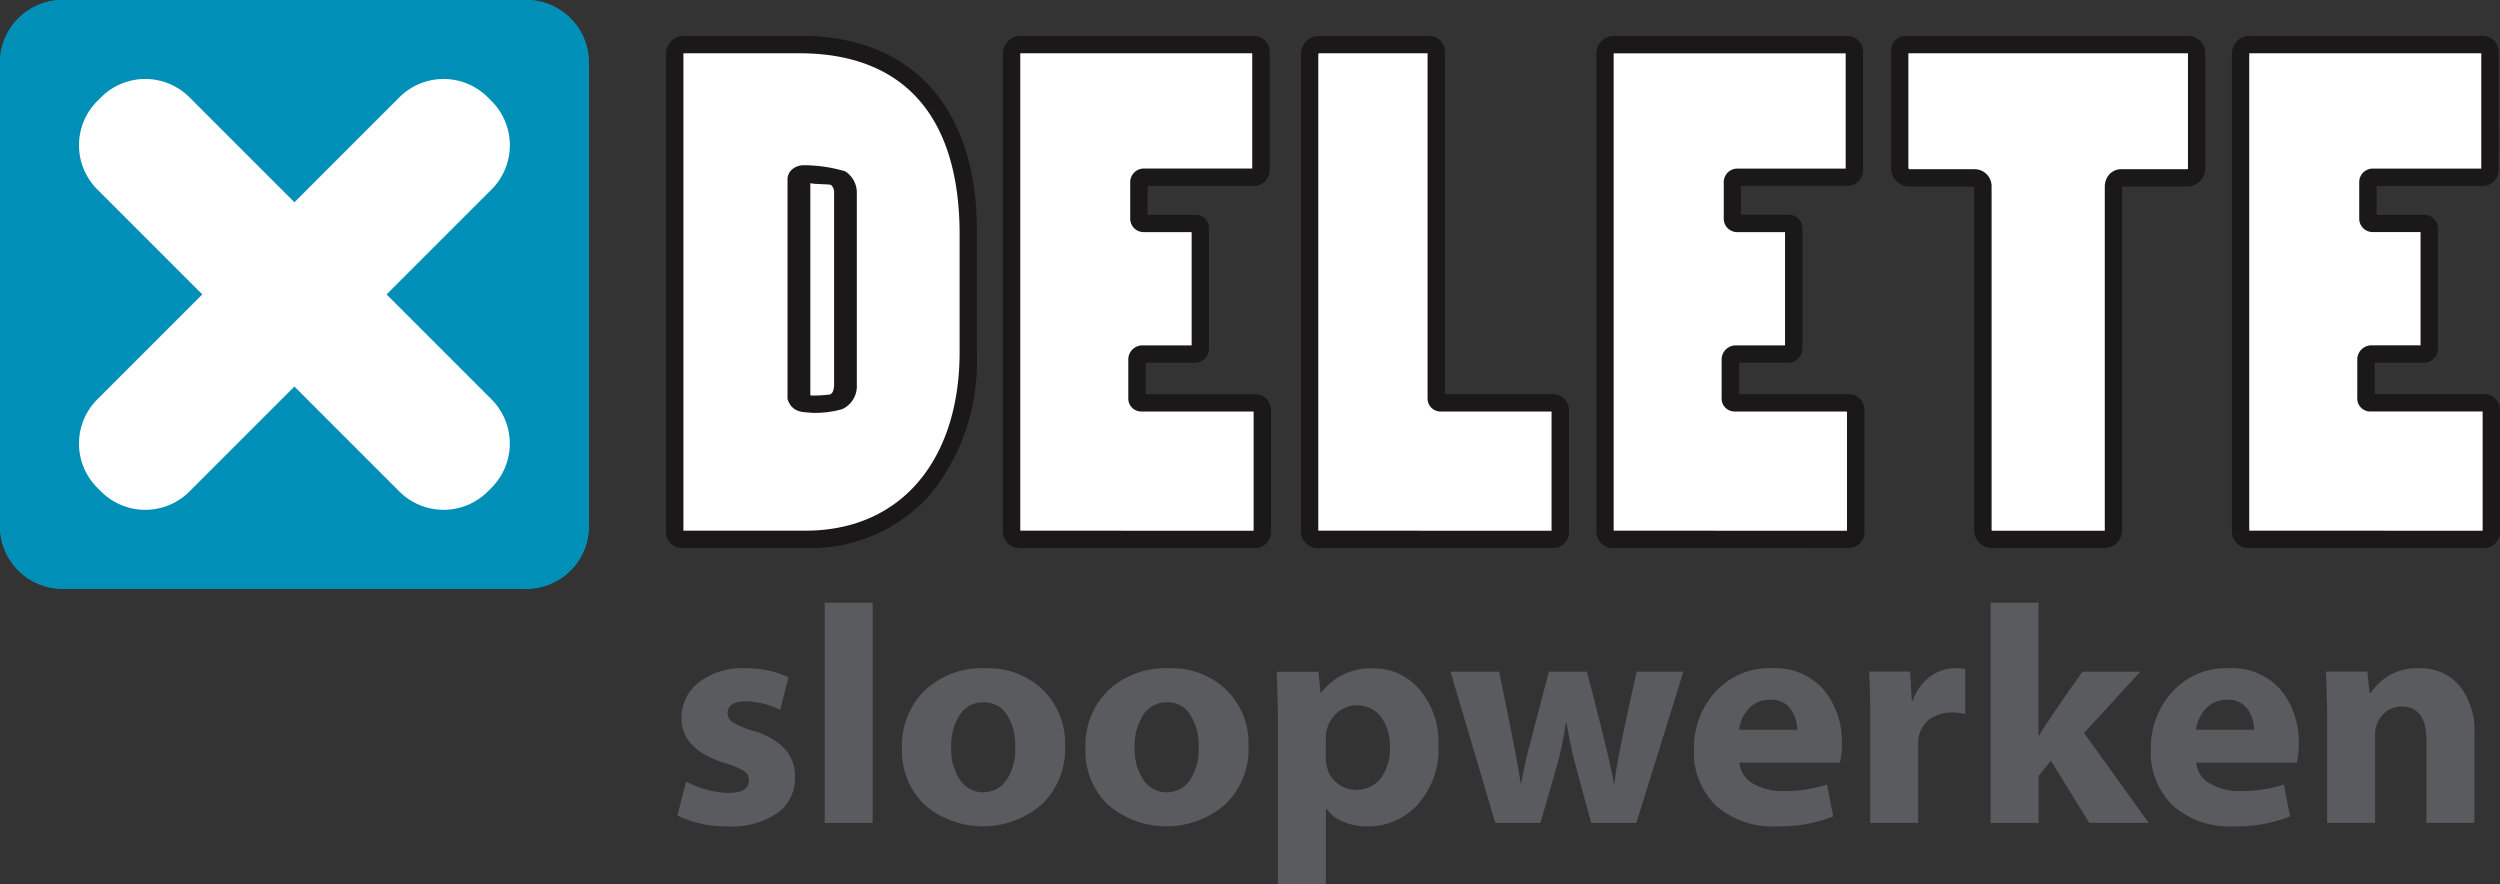
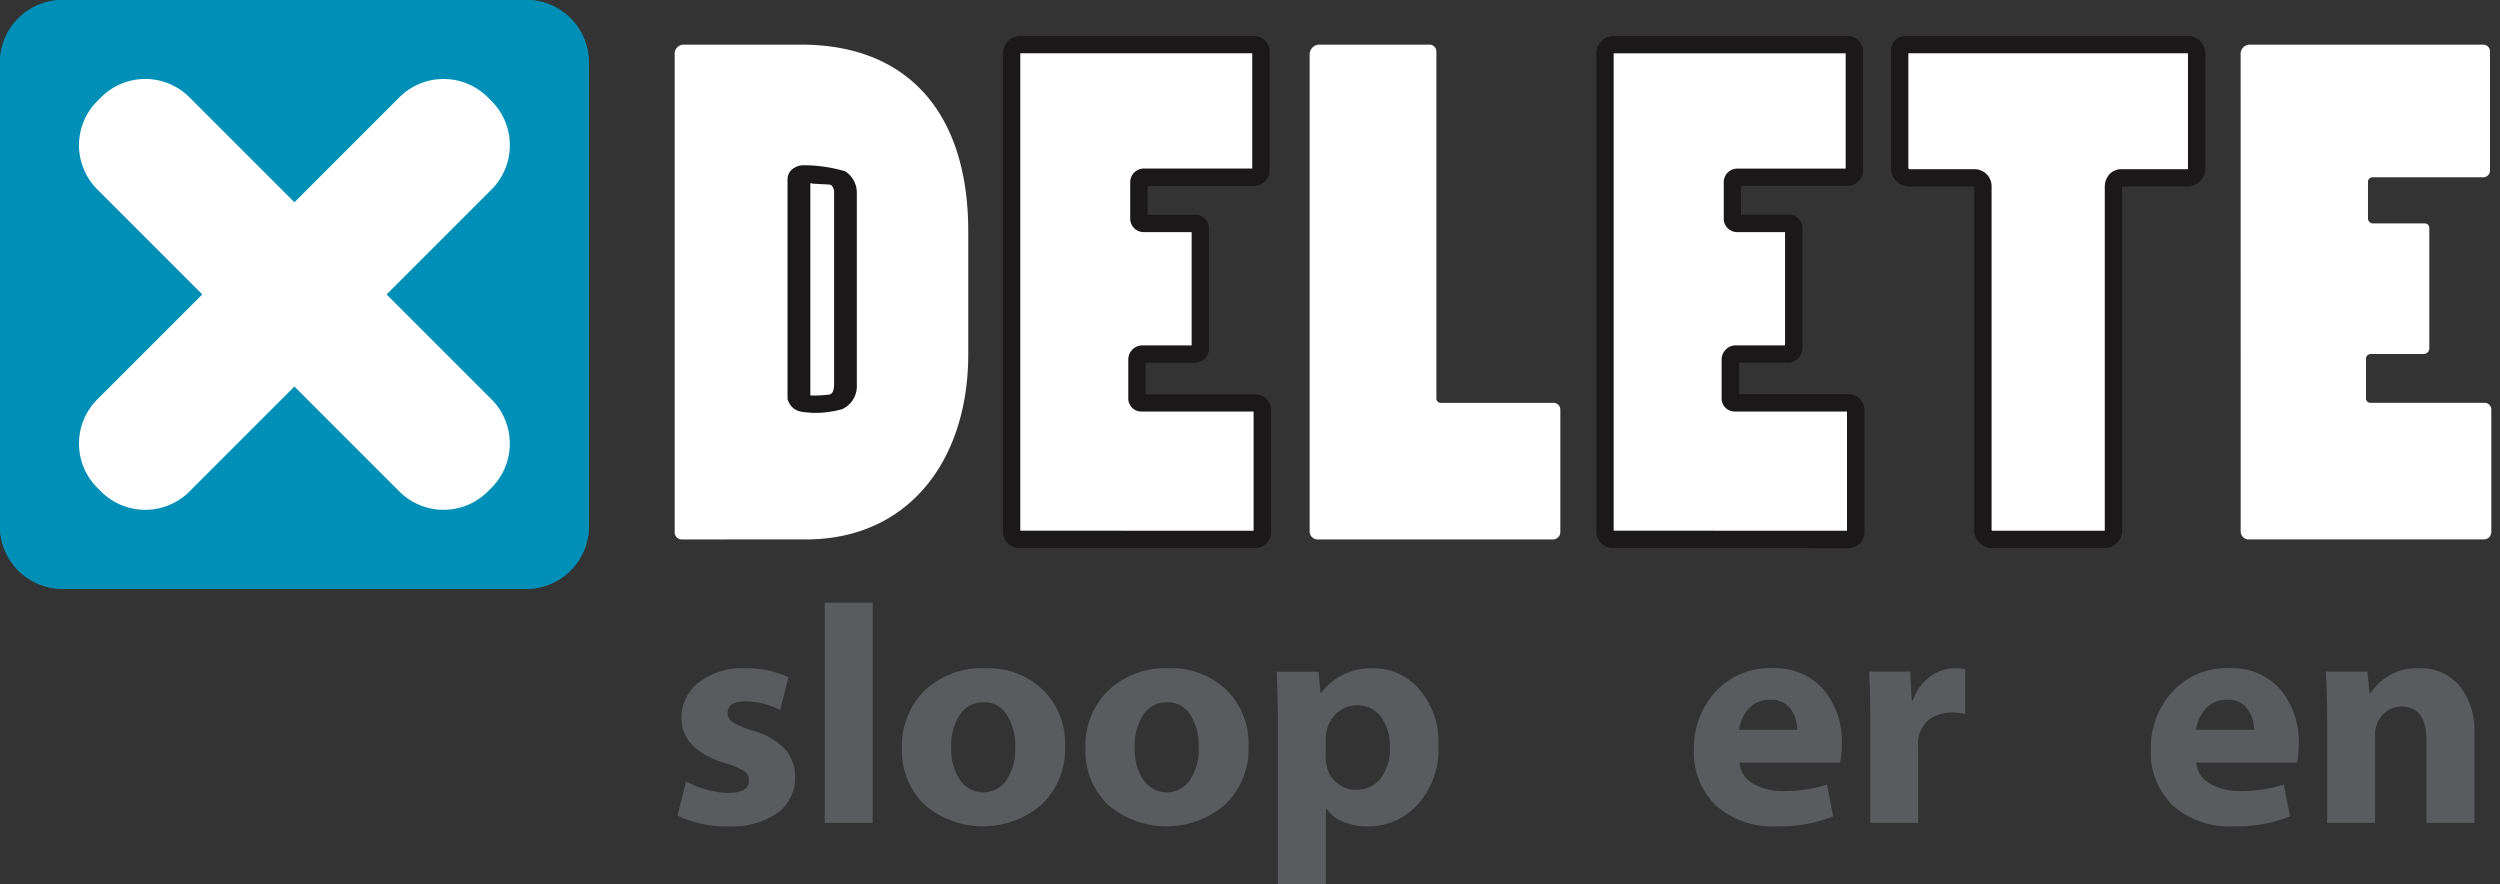
<svg xmlns="http://www.w3.org/2000/svg" width="207.23" height="73.291" viewBox="0 0 207.23 73.291">
  <rect x="0" y="0" width="207.23" height="73.291" fill="#333333" stroke="none" />
  <defs>
    <clipPath id="a">
      <path d="M5.183,0A5.187,5.187,0,0,0,0,5.183V43.626A5.188,5.188,0,0,0,5.183,48.81H43.626a5.186,5.186,0,0,0,5.186-5.185V5.183A5.185,5.185,0,0,0,43.626,0Z" fill="#0090b7" />
    </clipPath>
  </defs>
  <g transform="translate(55.204 2.977)">
    <path d="M119.4,129.99l.718-2.819a7.459,7.459,0,0,0,1.7.67,6.922,6.922,0,0,0,1.79.275q1.721,0,1.718-1.023a.908.908,0,0,0-.416-.8,6.266,6.266,0,0,0-1.481-.617q-3.693-1.142-3.693-3.74a3.683,3.683,0,0,1,1.443-2.984,5.8,5.8,0,0,1,3.787-1.173,8.525,8.525,0,0,1,3.641.742l-.69,2.721a6.492,6.492,0,0,0-2.822-.718q-1.537,0-1.538,1a.9.9,0,0,0,.467.757,7.229,7.229,0,0,0,1.637.68,5.848,5.848,0,0,1,2.638,1.5,3.354,3.354,0,0,1,.847,2.351,3.541,3.541,0,0,1-1.461,2.969,6.609,6.609,0,0,1-4.078,1.106,9.284,9.284,0,0,1-4.206-.894" transform="translate(-118.451 -65.366)" fill="#5a5b5e" />
    <rect width="3.975" height="18.254" transform="translate(13.157 46.982)" fill="#5a5b5e" />
    <path d="M172.5,124.193a6.346,6.346,0,0,1-1.938,4.885,7.45,7.45,0,0,1-9.691.033,6.145,6.145,0,0,1-1.883-4.687,6.372,6.372,0,0,1,1.895-4.814,6.938,6.938,0,0,1,5.026-1.829,6.517,6.517,0,0,1,4.759,1.795,6.184,6.184,0,0,1,1.832,4.616m-9.436.154a4.562,4.562,0,0,0,.726,2.692,2.332,2.332,0,0,0,3.859.012,4.608,4.608,0,0,0,.722-2.731,4.719,4.719,0,0,0-.691-2.677,2.185,2.185,0,0,0-1.922-1.038,2.275,2.275,0,0,0-1.984,1.042,4.7,4.7,0,0,0-.71,2.7" transform="translate(-139.421 -65.366)" fill="#5a5b5e" />
    <path d="M204.835,124.193a6.353,6.353,0,0,1-1.938,4.885,7.453,7.453,0,0,1-9.693.033,6.145,6.145,0,0,1-1.883-4.687,6.367,6.367,0,0,1,1.9-4.814,6.931,6.931,0,0,1,5.024-1.829A6.517,6.517,0,0,1,203,119.577a6.176,6.176,0,0,1,1.834,4.616m-9.437.154a4.549,4.549,0,0,0,.727,2.692,2.331,2.331,0,0,0,3.857.012,4.615,4.615,0,0,0,.722-2.731,4.733,4.733,0,0,0-.691-2.677,2.183,2.183,0,0,0-1.925-1.038,2.267,2.267,0,0,0-1.979,1.042,4.708,4.708,0,0,0-.712,2.7" transform="translate(-156.547 -65.366)" fill="#5a5b5e" />
    <path d="M225.118,135.681V122.3c0-1.28-.037-2.692-.1-4.231h3.461l.181,1.8a5.169,5.169,0,0,1,4.407-2.08,4.912,4.912,0,0,1,3.792,1.764,6.643,6.643,0,0,1,1.568,4.594,6.883,6.883,0,0,1-1.716,4.926,5.534,5.534,0,0,1-4.181,1.82,5,5,0,0,1-2-.392,3.045,3.045,0,0,1-1.383-1.071h-.052v6.257ZM229.09,123.6v1.538a3.019,3.019,0,0,0,.277,1.362,2.444,2.444,0,0,0,.878.957,2.359,2.359,0,0,0,1.338.4,2.5,2.5,0,0,0,2.054-.947,3.985,3.985,0,0,0,.761-2.565,4.042,4.042,0,0,0-.736-2.532,2.4,2.4,0,0,0-2-.956,2.45,2.45,0,0,0-1.805.784,2.7,2.7,0,0,0-.761,1.962" transform="translate(-174.394 -65.366)" fill="#5a5b5e" />
-     <path d="M255.654,118.383h4.025q1.49,7.159,1.793,9.257h.054a31.835,31.835,0,0,1,.691-3.168l1.592-6.089h3.153q1.988,7.629,2.228,9.257h.053q.195-1.976,1.847-9.257h3.87l-3.9,12.538h-3.74q-1.351-4.909-1.547-5.755t-.509-2.552h-.049a27.235,27.235,0,0,1-.755,3.627l-1.35,4.679h-3.742Z" transform="translate(-190.624 -65.685)" fill="#5a5b5e" />
    <path d="M310.663,125.6h-8.329a2.18,2.18,0,0,0,1.118,1.738,4.83,4.83,0,0,0,2.544.622,11.49,11.49,0,0,0,3.593-.537l.513,2.64a11.978,11.978,0,0,1-4.668.823,7.073,7.073,0,0,1-5.045-1.719,6.127,6.127,0,0,1-1.828-4.693,6.859,6.859,0,0,1,1.758-4.712,6.013,6.013,0,0,1,4.732-1.982,5.3,5.3,0,0,1,4.255,1.77,6.734,6.734,0,0,1,1.514,4.539,6.189,6.189,0,0,1-.156,1.512m-8.356-2.716h4.817a3.027,3.027,0,0,0-.519-1.686,1.938,1.938,0,0,0-1.763-.8,2.273,2.273,0,0,0-1.7.69,3.122,3.122,0,0,0-.839,1.8" transform="translate(-213.351 -65.366)" fill="#5a5b5e" />
    <path d="M329.523,130.6v-8.36c0-1.877-.035-3.273-.1-4.178h3.41l.13,2.384h.1a3.96,3.96,0,0,1,1.43-1.978,3.483,3.483,0,0,1,2.058-.689,3.162,3.162,0,0,1,.845.078v3.72a4.271,4.271,0,0,0-1.079-.129,3.271,3.271,0,0,0-1.959.62,2.548,2.548,0,0,0-.86,2.2V130.6Z" transform="translate(-229.698 -65.366)" fill="#5a5b5e" />
-     <path d="M354.821,106.225v11h.054q.329-.665,3.586-5.281h4.8l-4.668,5.08,5.361,7.456h-4.924l-3.18-5.15-1.026,1.256v3.895h-3.976V106.225Z" transform="translate(-241.047 -59.244)" fill="#5a5b5e" />
    <path d="M391.194,125.6h-8.337a2.194,2.194,0,0,0,1.127,1.738,4.8,4.8,0,0,0,2.542.622,11.484,11.484,0,0,0,3.591-.537l.513,2.64a11.971,11.971,0,0,1-4.667.823,7.067,7.067,0,0,1-5.043-1.719,6.12,6.12,0,0,1-1.83-4.693,6.873,6.873,0,0,1,1.757-4.712,6.019,6.019,0,0,1,4.735-1.982,5.3,5.3,0,0,1,4.253,1.77,6.724,6.724,0,0,1,1.514,4.539,6.446,6.446,0,0,1-.154,1.512m-8.361-2.716h4.82a3.031,3.031,0,0,0-.519-1.686,1.933,1.933,0,0,0-1.758-.8,2.279,2.279,0,0,0-1.7.69,3.2,3.2,0,0,0-.839,1.8" transform="translate(-256.008 -65.366)" fill="#5a5b5e" />
    <path d="M410.053,130.6v-8.51q0-1.862-.1-4.028h3.436l.181,1.771h.1a4.518,4.518,0,0,1,3.968-2.053,4.249,4.249,0,0,1,3.371,1.432,5.933,5.933,0,0,1,1.25,4.031V130.6h-3.976v-6.844q0-2.8-2.076-2.8a2.125,2.125,0,0,0-1.512.641,2.4,2.4,0,0,0-.667,1.821V130.6Z" transform="translate(-272.355 -65.366)" fill="#5a5b5e" />
    <path d="M119.571,48.884a.6.6,0,0,1-.655-.661V8.69a.751.751,0,0,1,.71-.82h9.793c8.688,0,13.832,5.519,13.832,15.476v10.17c0,8.855-4.98,15.367-13.454,15.367Z" transform="translate(-118.194 -7.146)" fill="#fff" />
-     <path d="M117.739,48.375a1.393,1.393,0,0,1-.359-.963l0-39.535a1.488,1.488,0,0,1,1.431-1.538H128.6c4.492-.006,8.187,1.441,10.711,4.24s3.843,6.86,3.843,11.954V32.7a17.605,17.605,0,0,1-3.715,11.467,13.24,13.24,0,0,1-10.458,4.618H118.757v0h-.016a1.369,1.369,0,0,1-1-.414m1.019-.954v0Zm10.224-.07c8.047-.029,12.684-6.041,12.736-14.647V22.533c-.087-9.715-4.778-14.688-13.117-14.759h-9.759a.21.21,0,0,0-.018.1l0,39.473Z" transform="translate(-117.38 -6.335)" fill="#1a1818" />
    <path d="M144.671,32.242a1.421,1.421,0,0,0-.645-1.257,15.465,15.465,0,0,0-2.773-.325c-.291,0-.435.164-.435.49V49.3c0,.33.752.437,1.038.437.431,0,2.815,0,2.815-1.582Z" transform="translate(-129.795 -19.217)" fill="#fff" />
    <path d="M138.8,48.487V30.334a1.12,1.12,0,0,1,.28-.772,1.479,1.479,0,0,1,1.105-.439,12.262,12.262,0,0,1,3.387.5,2.092,2.092,0,0,1,.973,1.81V47.34a2.085,2.085,0,0,1-1.212,2,8.2,8.2,0,0,1-2.544.307c-.42-.09-1.606.126-1.988-1.156m1.988-.279a10.824,10.824,0,0,0,1.536-.088c.114-.074.307-.141.336-.78V31.428a.813.813,0,0,0-.248-.666l-.1-.03c-.118-.024-1.221-.056-1.395-.084-.074-.012-.152-.025-.227-.036l0,17.585c.054.008.1.01.1.01" transform="translate(-128.725 -18.403)" fill="#1a1818" />
    <path d="M251,37.56a.564.564,0,0,1,.605.547v10.17a.61.61,0,0,1-.605.605H231.425a.677.677,0,0,1-.6-.714V8.634a.822.822,0,0,1,.714-.766h9.241a.566.566,0,0,1,.55.6V37.176a.363.363,0,0,0,.324.385Z" transform="translate(-177.47 -7.144)" fill="#fff" />
-     <path d="M230.612,48.784a1.387,1.387,0,0,1-1.317-1.432V7.822a1.507,1.507,0,0,1,1.432-1.488h9.237a1.306,1.306,0,0,1,1.27,1.322V36.029h8.96v0a1.311,1.311,0,0,1,1.321,1.265l0,10.171a1.324,1.324,0,0,1-1.317,1.323Zm19.459-1.436,0-9.882h-9.228a1.075,1.075,0,0,1-1.051-1.1V7.772h-9.015a.014.014,0,0,0,0,.012c-.043.034-.048.034-.043.038V47.344Z" transform="translate(-176.662 -6.332)" fill="#1a1818" />
    <path d="M282.889,8.58a.763.763,0,0,1,.71-.712h19.413a.564.564,0,0,1,.55.6v9.843a.563.563,0,0,1-.605.549h-9.13a.377.377,0,0,0-.386.385V22.3a.414.414,0,0,0,.386.387h4.319a.368.368,0,0,1,.38.38v9.95a.48.48,0,0,1-.435.494h-4.428a.387.387,0,0,0-.381.437v3.224a.364.364,0,0,0,.328.385h9.458a.56.56,0,0,1,.6.547v10.17a.605.605,0,0,1-.6.605H283.494a.676.676,0,0,1-.605-.714Z" transform="translate(-205.051 -7.144)" fill="#fff" />
    <path d="M282.679,48.784a1.381,1.381,0,0,1-1.321-1.432V7.765a1.461,1.461,0,0,1,1.43-1.431H302.2a1.309,1.309,0,0,1,1.268,1.322l0,9.843a1.3,1.3,0,0,1-1.319,1.265h-8.8v2.391h3.987a1.13,1.13,0,0,1,1.106,1.1v9.952a1.2,1.2,0,0,1-1.157,1.212h-4.091v2.611h9.072a1.311,1.311,0,0,1,1.317,1.265l0,10.171a1.326,1.326,0,0,1-1.313,1.323Zm19.457-1.436,0-9.882h-9.348a1.077,1.077,0,0,1-1.044-1.1V33.138a1.177,1.177,0,0,1,1.1-1.153H297v-9.39h-3.98a1.109,1.109,0,0,1-1.1-1.1V18.431a1.123,1.123,0,0,1,1.1-1.1h9.007l0-9.556H282.795V47.344Z" transform="translate(-204.239 -6.332)" fill="#1a1818" />
    <path d="M342.49,48.884a.783.783,0,0,1-.761-.769V19.572a.685.685,0,0,0-.712-.659h-5.472a.873.873,0,0,1-.71-.76V8.419c0-.33.169-.549.493-.549h23.406a.646.646,0,0,1,.71.657v9.625a.745.745,0,0,1-.765.76h-5.468c-.384,0-.657.28-.657.769V48.17a.739.739,0,0,1-.765.714Z" transform="translate(-232.566 -7.146)" fill="#fff" />
    <path d="M341.681,48.784V47.345h9.3c.043,0,.043,0,.043.008V18.864a1.569,1.569,0,0,1,.367-1.047,1.346,1.346,0,0,1,1.012-.44h5.464c.047-.018.031,0,.051-.041V7.771l-23.176,0v9.555l.018-.01c.016.022.039.047.051.063h5.4a1.411,1.411,0,0,1,1.43,1.381V47.3l.043.049v1.439A1.494,1.494,0,0,1,340.2,47.3V18.813h-5.462a1.521,1.521,0,0,1-1.428-1.478V7.6a1.329,1.329,0,0,1,.291-.868,1.2,1.2,0,0,1,.919-.4l23.406,0a1.432,1.432,0,0,1,1.428,1.378v9.623a1.5,1.5,0,0,1-1.488,1.478h-5.4a.185.185,0,0,0-.006.05v28.49a1.456,1.456,0,0,1-1.479,1.43Z" transform="translate(-231.758 -6.33)" fill="#1a1818" />
    <path d="M394.92,8.58a.768.768,0,0,1,.712-.712h19.41a.565.565,0,0,1,.55.6v9.843a.563.563,0,0,1-.6.549h-9.132a.376.376,0,0,0-.383.385V22.3a.413.413,0,0,0,.383.387h4.319a.369.369,0,0,1,.381.38v9.95a.479.479,0,0,1-.435.494h-4.429a.39.39,0,0,0-.384.437v3.224a.367.367,0,0,0,.332.385H415.1a.562.562,0,0,1,.6.547v10.17a.613.613,0,0,1-.6.605H395.524a.676.676,0,0,1-.6-.714Z" transform="translate(-264.394 -7.144)" fill="#fff" />
-     <path d="M394.706,48.784a1.385,1.385,0,0,1-1.317-1.434V7.763a1.463,1.463,0,0,1,1.432-1.433l19.405,0A1.316,1.316,0,0,1,415.5,7.653l-.006,9.843a1.31,1.31,0,0,1-1.317,1.269l-8.8,0v2.393h3.985a1.128,1.128,0,0,1,1.1,1.1v9.95a1.187,1.187,0,0,1-1.153,1.212h-4.095v2.6l9.068,0a1.316,1.316,0,0,1,1.325,1.263l0,10.173a1.326,1.326,0,0,1-1.321,1.322Zm19.463-1.439V37.462h-9.34a1.071,1.071,0,0,1-1.05-1.1V33.134a1.176,1.176,0,0,1,1.1-1.153h4.146V22.589h-3.985a1.108,1.108,0,0,1-1.1-1.1V18.427a1.123,1.123,0,0,1,1.1-1.1h9.016V7.77H394.823V47.342Z" transform="translate(-263.583 -6.33)" fill="#1a1818" />
    <path d="M178.3,8.58a.763.763,0,0,1,.71-.712h19.413a.561.561,0,0,1,.544.6v9.843a.559.559,0,0,1-.6.549h-9.132a.377.377,0,0,0-.387.385V22.3a.415.415,0,0,0,.387.387h4.32a.372.372,0,0,1,.381.38v9.95a.481.481,0,0,1-.437.494h-4.429a.39.39,0,0,0-.387.437v3.224a.367.367,0,0,0,.333.385h9.458a.561.561,0,0,1,.6.547v10.17a.608.608,0,0,1-.6.605H178.9a.676.676,0,0,1-.6-.714Z" transform="translate(-149.652 -7.144)" fill="#fff" />
    <path d="M178.087,48.784a1.383,1.383,0,0,1-1.315-1.432V7.765A1.461,1.461,0,0,1,178.2,6.334h19.415a1.309,1.309,0,0,1,1.264,1.322l0,9.843a1.308,1.308,0,0,1-1.315,1.269l-8.8,0v2.391h3.985a1.122,1.122,0,0,1,1.1,1.1v9.952a1.18,1.18,0,0,1-1.151,1.212H188.6v2.611h9.069a1.31,1.31,0,0,1,1.321,1.265V47.465a1.326,1.326,0,0,1-1.321,1.323Zm19.463-1.436V37.466H188.21a1.073,1.073,0,0,1-1.048-1.1V33.138a1.176,1.176,0,0,1,1.1-1.153h4.152v-9.39h-3.986a1.114,1.114,0,0,1-1.106-1.1V18.431a1.135,1.135,0,0,1,1.106-1.107l9.009,0,0-9.556H178.209V47.344Z" transform="translate(-148.84 -6.332)" fill="#1a1818" />
  </g>
  <path d="M5.183,0A5.187,5.187,0,0,0,0,5.183V43.626A5.188,5.188,0,0,0,5.183,48.81H43.626a5.186,5.186,0,0,0,5.186-5.185V5.183A5.185,5.185,0,0,0,43.626,0Z" fill="#0090b7" />
  <g clip-path="url(#a)">
    <rect width="48.811" height="48.81" fill="#0090b7" />
  </g>
  <path d="M39.42,31.777l8.7-8.7a5.186,5.186,0,0,0,0-7.331l-.309-.307a5.183,5.183,0,0,0-7.331,0l-8.7,8.7-8.7-8.7a5.175,5.175,0,0,0-7.328,0l-.308.307a5.176,5.176,0,0,0,0,7.329l8.7,8.7-8.7,8.7a5.177,5.177,0,0,0,0,7.33l.307.307a5.175,5.175,0,0,0,7.328,0l8.7-8.7,8.7,8.7a5.181,5.181,0,0,0,7.33,0l.307-.307a5.19,5.19,0,0,0,0-7.333Z" transform="translate(-7.375 -7.372)" fill="#fff" />
</svg>